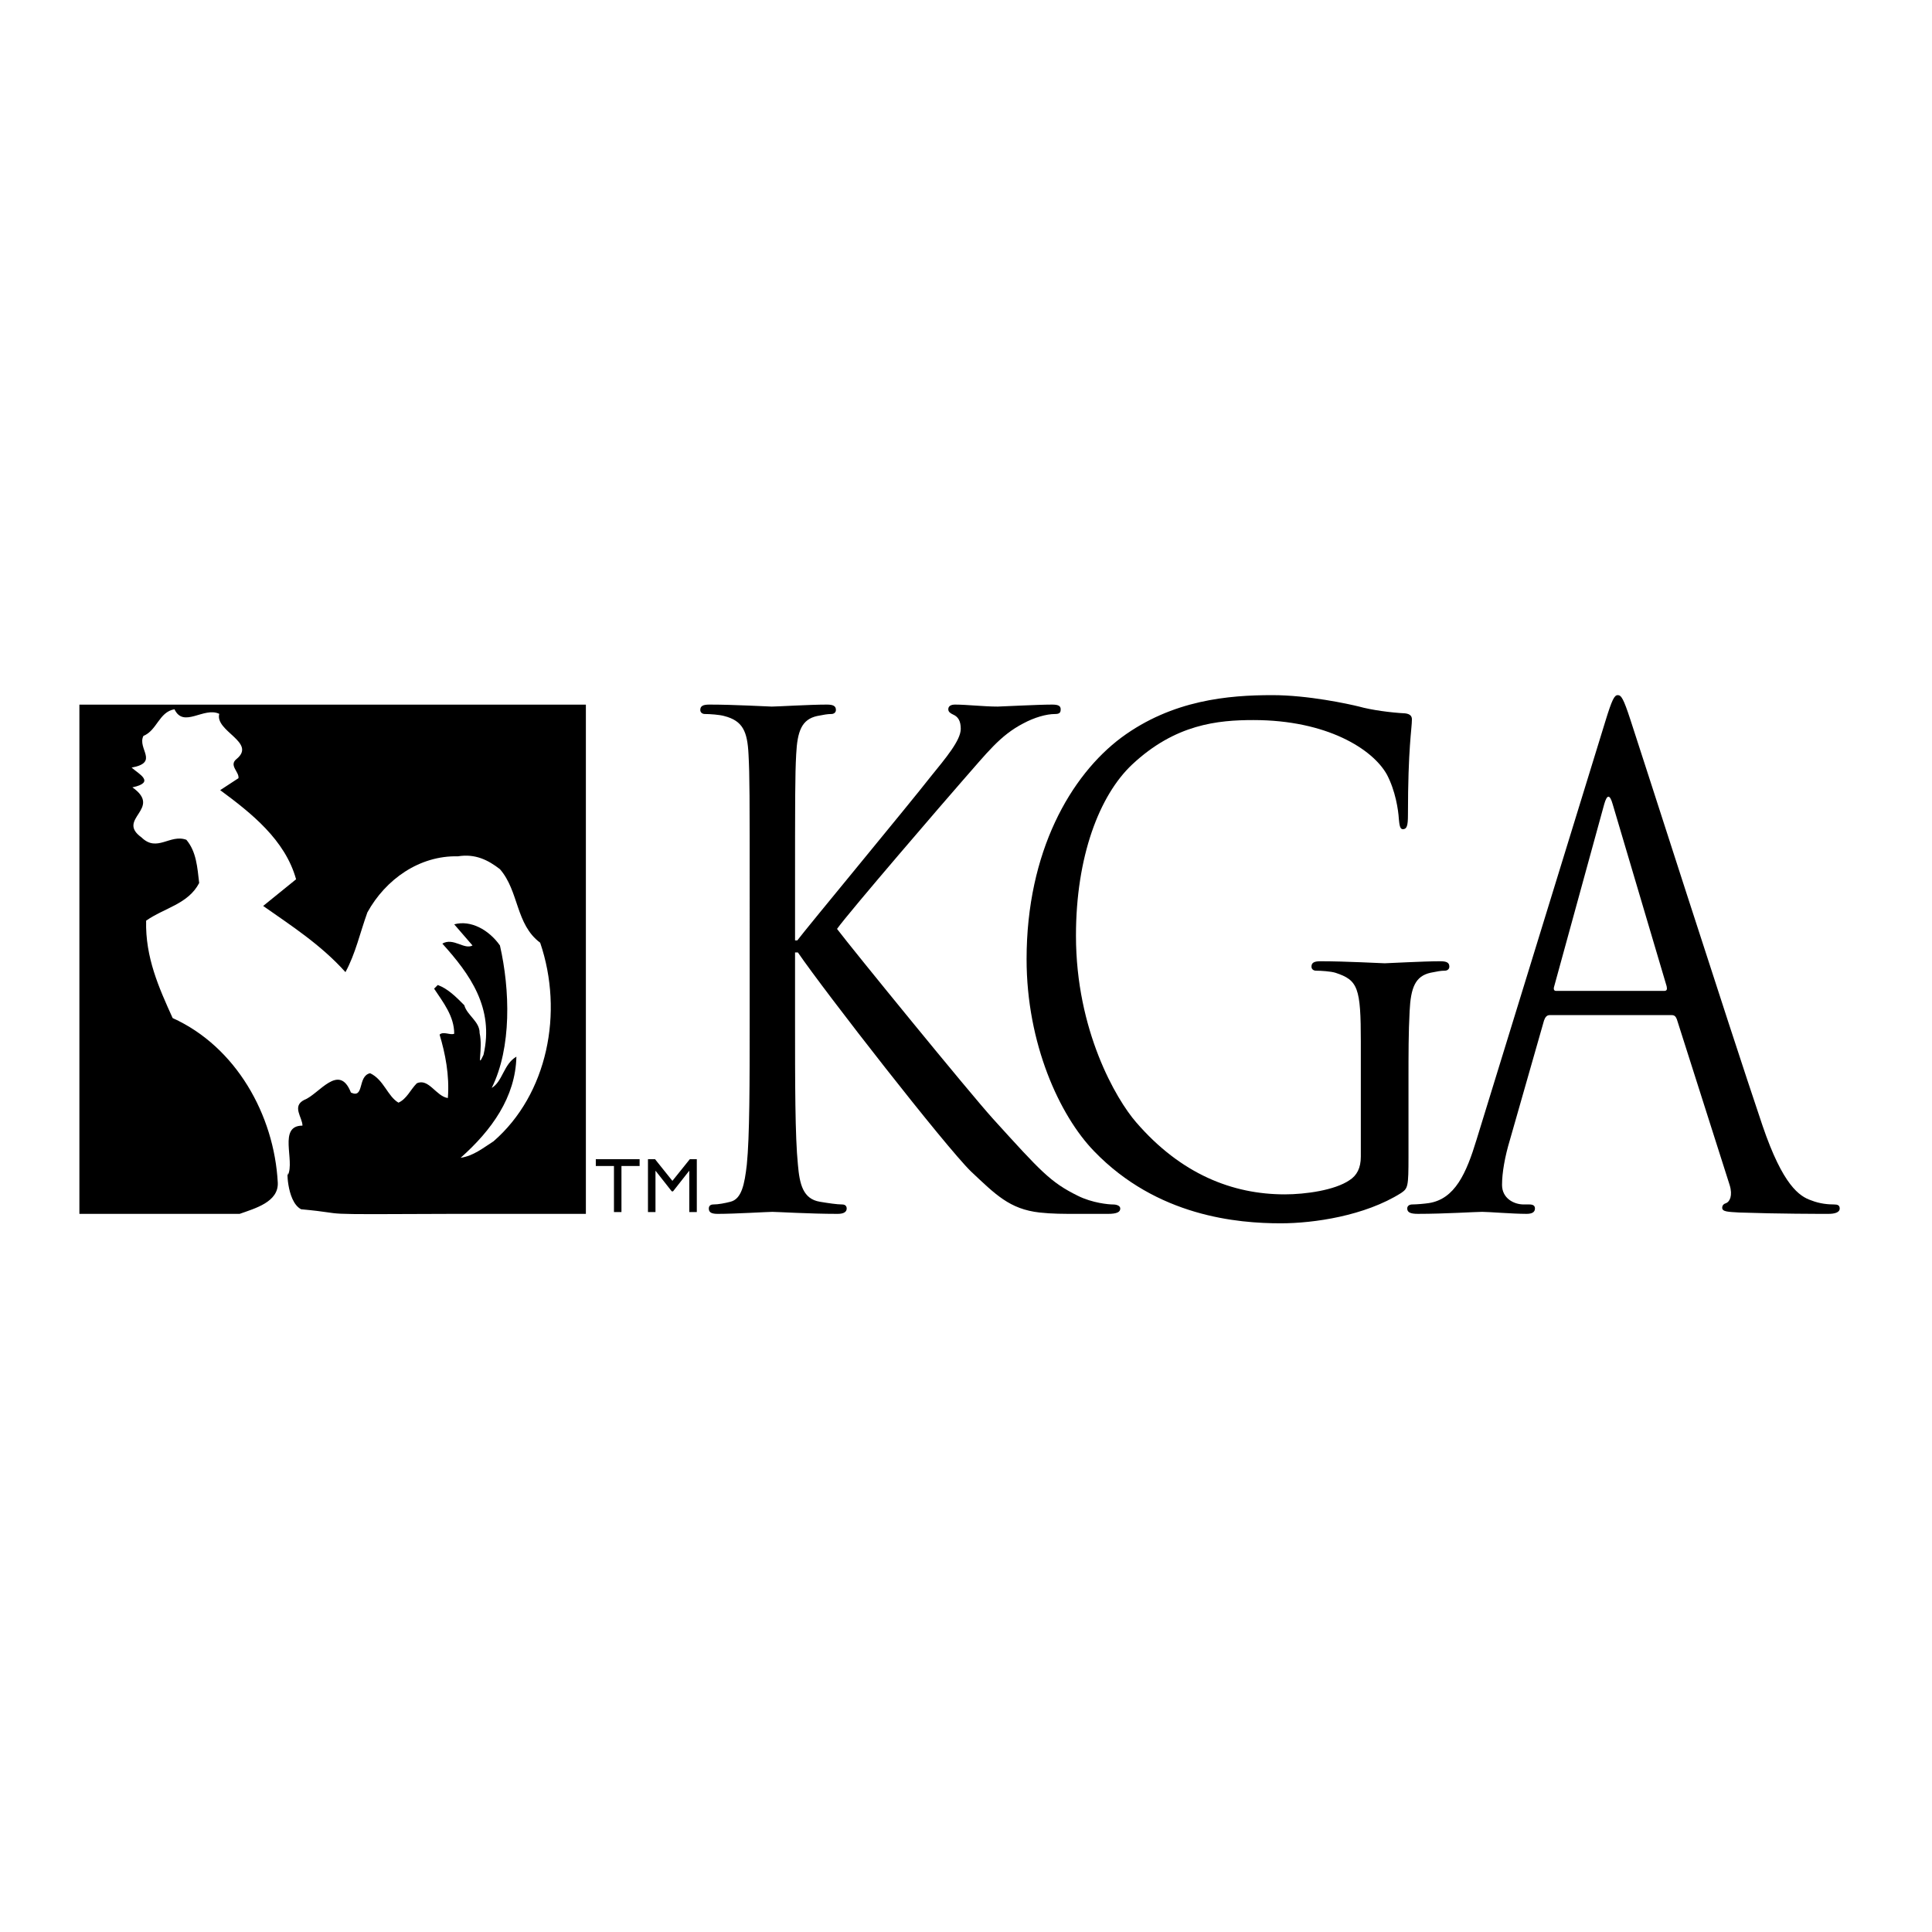
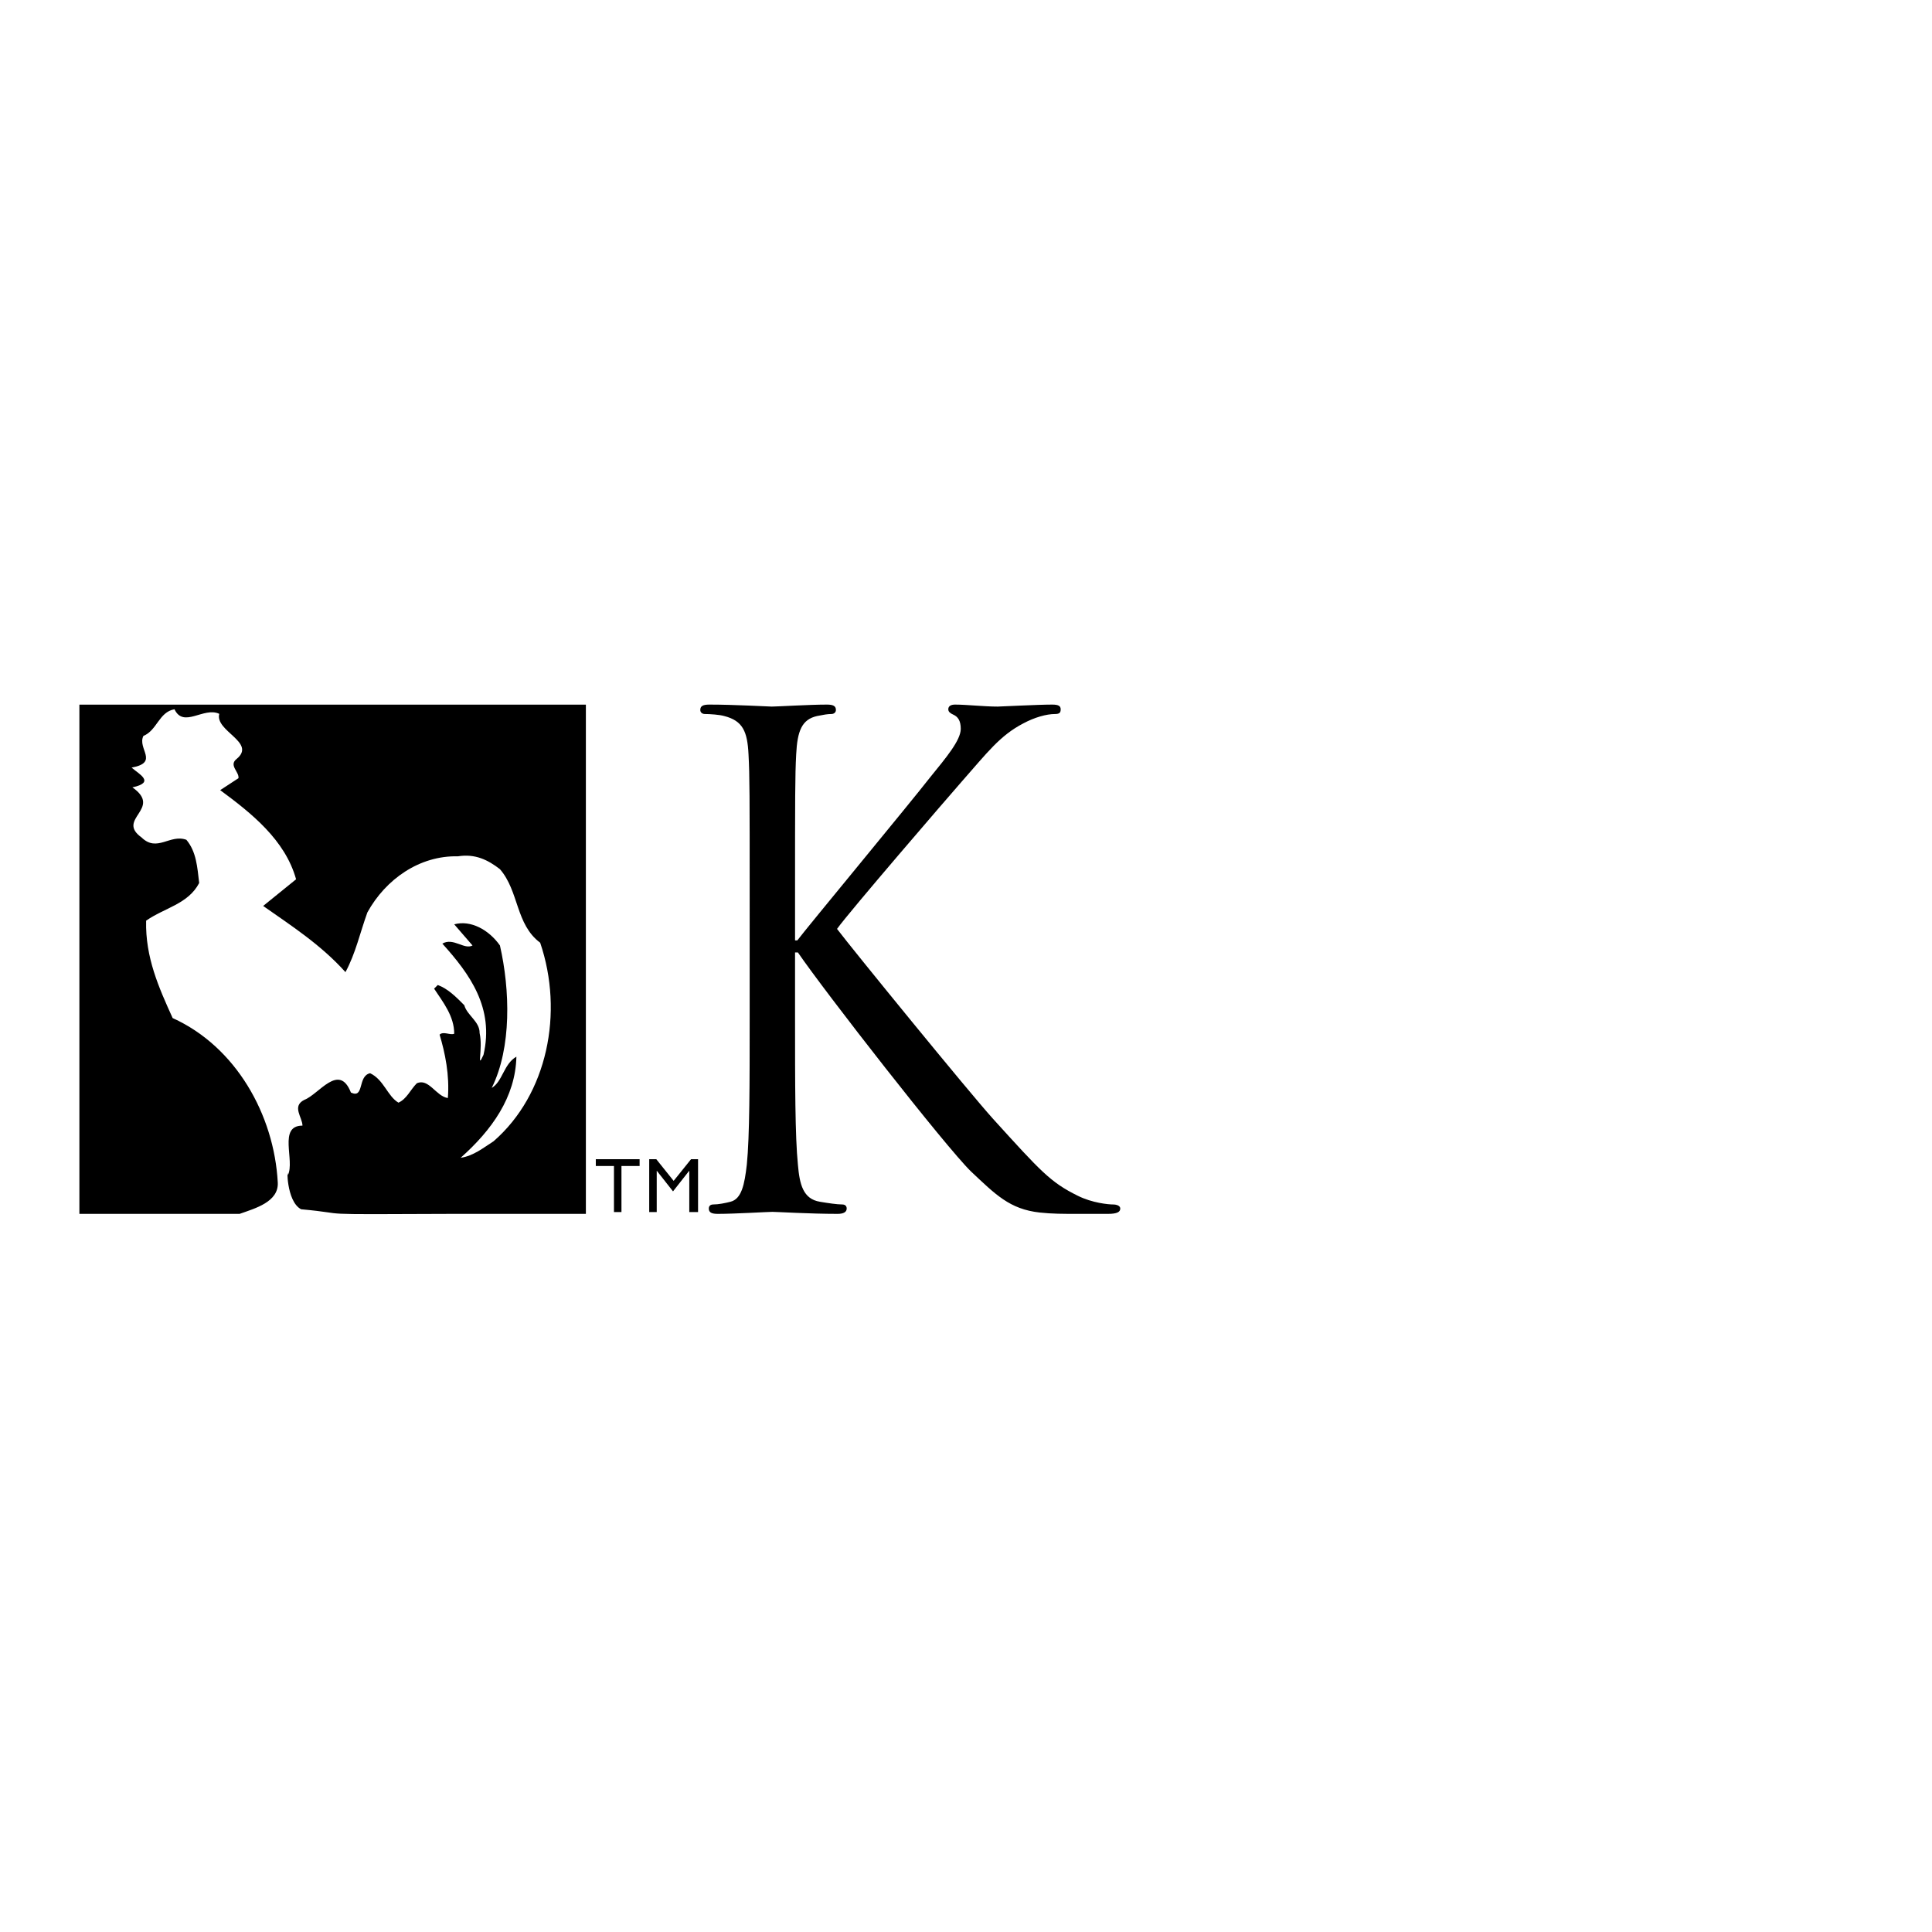
<svg xmlns="http://www.w3.org/2000/svg" width="2500" height="2500" viewBox="0 0 192.756 192.756">
  <g fill-rule="evenodd" clip-rule="evenodd">
    <path fill="#fff" d="M0 0h192.756v192.756H0V0z" />
-     <path d="M63.814 116.334h-1.811v4.594h-.748v-4.594h-1.811v-.682h4.37v.682zM69.521 120.928h-.751v-4.11h-.015l-1.607 2.045h-.124l-1.61-2.045h-.016v4.11h-.75v-5.276h.705l1.733 2.164 1.738-2.164h.697v5.276zM7.921 121.107V70.302h50.532v50.805H45.318c-15.298.07-9.805.045-15.277-.459-1.527-.803-1.396-4.502-1.322-3.393.729-1.465-1.005-4.951 1.458-4.951 0-.824-1.094-1.928.183-2.57 1.458-.549 3.466-3.756 4.651-.73 1.369.643.638-1.652 1.915-1.928 1.368.643 1.735 2.295 2.828 2.936.823-.365 1.188-1.285 1.826-1.928 1.186-.551 1.916 1.287 3.102 1.469.183-2.295-.274-4.496-.823-6.328.365-.365 1.094.092 1.458-.092 0-1.742-1.094-3.117-2.006-4.494l.364-.365c1.006.365 1.827 1.189 2.647 2.016.274 1.012 1.551 1.627 1.528 2.777.363 1.602-.345 3.783.387 2.178 1.094-4.682-1.37-8.072-4.105-11.099 1.094-.642 2.19.641 3.01.184l-1.825-2.109c1.644-.457 3.467.551 4.561 2.109 1.005 4.401 1.188 10.18-.82 14.213 1.095-.643 1.187-2.385 2.463-3.119-.092 4.037-2.463 7.338-5.565 10.09 1.279-.184 2.282-1.01 3.288-1.65 5.378-4.678 7.022-12.838 4.649-19.809-2.463-1.834-2.099-5.136-4.015-7.337-1.185-.917-2.461-1.562-4.194-1.283-3.833-.091-7.208 2.291-9.03 5.594-.731 2.019-1.187 4.126-2.189 5.96-2.463-2.75-5.475-4.677-8.21-6.602l3.285-2.661c-1.096-3.941-4.472-6.602-7.572-8.894l1.823-1.192c.092-.641-1.003-1.283-.179-1.925 2.004-1.655-2.192-2.754-1.736-4.495-1.549-.735-3.558 1.468-4.469-.457-1.552.272-1.734 2.107-3.099 2.658-.642 1.284 1.617 2.648-1.179 3.163.731.645 2.408 1.47.081 1.971 3.056 2.158-1.686 3.131.912 4.998 1.551 1.517 2.828-.366 4.47.232 1.004 1.192 1.094 2.749 1.279 4.311-1.096 2.107-3.466 2.476-5.293 3.759-.091 3.668 1.277 6.695 2.646 9.718 6.295 2.844 10.125 9.629 10.489 16.416.092 1.928-2.256 2.57-3.808 3.119H7.921v-.001zM74.795 89.788c0-10.485 0-12.366-.115-14.519-.112-2.284-.564-3.36-2.434-3.833-.453-.131-1.414-.199-1.925-.199-.225 0-.453-.134-.453-.404 0-.402.284-.536.908-.536 2.545 0 5.886.199 6.227.199.511 0 3.792-.199 5.492-.199.624 0 .904.134.904.536 0 .27-.225.404-.453.404-.396 0-.736.068-1.415.199-1.53.336-1.98 1.481-2.096 3.833-.113 2.153-.113 4.033-.113 14.519v4.034h.228c.962-1.278 11.209-13.646 13.248-16.266 1.584-1.951 3.057-3.696 3.057-4.841 0-.806-.283-1.208-.736-1.41-.284-.134-.508-.271-.508-.538 0-.336.282-.47.681-.47 1.132 0 2.888.199 4.246.199.281 0 4.02-.199 5.434-.199.623 0 .852.134.852.47s-.115.47-.568.47c-.85 0-2.039.333-3.168.94-2.322 1.21-3.57 2.891-6.119 5.784C94.553 79.572 84.701 91 83.511 92.677c1.473 1.95 13.252 16.401 15.571 18.956 4.758 5.244 5.719 6.318 8.436 7.662 1.475.74 3.117.875 3.514.875.395 0 .736.133.736.404 0 .334-.285.535-1.248.535h-2.885c-1.588 0-2.664 0-3.908-.135-3.002-.334-4.418-1.812-6.852-4.098-2.547-2.486-14.55-17.881-17.267-21.848h-.286v6.588c0 6.453 0 11.764.286 14.584.167 1.949.508 3.43 2.206 3.701.793.133 1.697.268 2.208.268.341 0 .453.201.453.404 0 .334-.283.535-.906.535-2.774 0-6.055-.201-6.51-.201-.453 0-3.738.201-5.436.201-.623 0-.904-.135-.904-.535 0-.203.113-.404.45-.404.511 0 1.189-.135 1.701-.268 1.13-.271 1.414-1.752 1.64-3.701.285-2.82.285-8.131.285-14.584V89.788z" />
-     <path d="M135.77 103.971c0-5.447-.281-6.182-2.545-6.922-.455-.137-1.418-.203-1.926-.203-.229 0-.453-.135-.453-.404 0-.404.281-.538.904-.538 2.549 0 6.117.202 6.4.202.281 0 3.848-.202 5.547-.202.625 0 .904.133.904.538 0 .27-.225.404-.453.404-.393 0-.736.066-1.414.203-1.527.336-1.982 1.475-2.096 3.83-.113 2.15-.113 4.166-.113 6.988v7.529c0 3.025-.055 3.158-.736 3.631-3.619 2.283-8.719 3.023-12.002 3.023-4.303 0-12.34-.674-18.629-7.193-3.453-3.561-6.736-10.752-6.736-19.156 0-10.755 4.418-18.348 9.455-22.113 5.098-3.764 10.701-4.234 15.061-4.234 3.568 0 7.586.875 8.664 1.142 1.188.336 3.172.606 4.586.675.564.065.678.336.678.601 0 .942-.395 2.825-.395 9.548 0 1.074-.115 1.41-.512 1.41-.281 0-.338-.405-.395-1.008-.055-.939-.342-2.824-1.189-4.437-1.416-2.552-6.002-5.444-13.309-5.444-3.564 0-7.811.404-12.113 4.436-3.285 3.093-5.604 9.207-5.604 17.073 0 9.476 4.018 16.333 6 18.617 4.473 5.178 9.623 7.195 14.832 7.195 2.041 0 4.982-.404 6.457-1.414.736-.469 1.131-1.209 1.131-2.352v-11.425h.001zM160.162 71.975c.68-2.216.91-2.621 1.244-2.621.344 0 .568.336 1.248 2.418.852 2.557 9.74 30.313 13.193 40.532 2.037 5.982 3.684 7.059 4.869 7.461.852.338 1.697.404 2.264.404.34 0 .568.068.568.404 0 .4-.51.535-1.135.535-.846 0-4.982 0-8.889-.135-1.076-.066-1.699-.066-1.699-.469 0-.268.174-.402.398-.471.34-.133.678-.74.34-1.816l-5.266-16.533c-.113-.271-.229-.406-.51-.406h-12.174c-.283 0-.451.203-.566.539l-3.398 11.896c-.508 1.682-.791 3.297-.791 4.504 0 1.346 1.189 1.951 2.152 1.951h.564c.398 0 .568.133.568.404 0 .4-.34.535-.852.535-1.355 0-3.793-.201-4.416-.201s-3.736.201-6.398.201c-.734 0-1.076-.135-1.076-.535 0-.271.229-.404.512-.404.398 0 1.189-.066 1.643-.135 2.602-.404 3.736-2.957 4.758-6.32l12.849-41.738zm5.889 26.886c.285 0 .285-.201.227-.473L160.9 80.244c-.285-1.01-.564-1.01-.85 0l-4.982 18.145c-.113.338 0 .473.17.473h10.813v-.001z" />
+     <path d="M63.814 116.334h-1.811v4.594h-.748v-4.594h-1.811v-.682h4.37v.682zM69.521 120.928h-.751v-4.11h-.015l-1.607 2.045l-1.61-2.045h-.016v4.11h-.75v-5.276h.705l1.733 2.164 1.738-2.164h.697v5.276zM7.921 121.107V70.302h50.532v50.805H45.318c-15.298.07-9.805.045-15.277-.459-1.527-.803-1.396-4.502-1.322-3.393.729-1.465-1.005-4.951 1.458-4.951 0-.824-1.094-1.928.183-2.57 1.458-.549 3.466-3.756 4.651-.73 1.369.643.638-1.652 1.915-1.928 1.368.643 1.735 2.295 2.828 2.936.823-.365 1.188-1.285 1.826-1.928 1.186-.551 1.916 1.287 3.102 1.469.183-2.295-.274-4.496-.823-6.328.365-.365 1.094.092 1.458-.092 0-1.742-1.094-3.117-2.006-4.494l.364-.365c1.006.365 1.827 1.189 2.647 2.016.274 1.012 1.551 1.627 1.528 2.777.363 1.602-.345 3.783.387 2.178 1.094-4.682-1.37-8.072-4.105-11.099 1.094-.642 2.19.641 3.01.184l-1.825-2.109c1.644-.457 3.467.551 4.561 2.109 1.005 4.401 1.188 10.18-.82 14.213 1.095-.643 1.187-2.385 2.463-3.119-.092 4.037-2.463 7.338-5.565 10.09 1.279-.184 2.282-1.01 3.288-1.65 5.378-4.678 7.022-12.838 4.649-19.809-2.463-1.834-2.099-5.136-4.015-7.337-1.185-.917-2.461-1.562-4.194-1.283-3.833-.091-7.208 2.291-9.03 5.594-.731 2.019-1.187 4.126-2.189 5.96-2.463-2.75-5.475-4.677-8.21-6.602l3.285-2.661c-1.096-3.941-4.472-6.602-7.572-8.894l1.823-1.192c.092-.641-1.003-1.283-.179-1.925 2.004-1.655-2.192-2.754-1.736-4.495-1.549-.735-3.558 1.468-4.469-.457-1.552.272-1.734 2.107-3.099 2.658-.642 1.284 1.617 2.648-1.179 3.163.731.645 2.408 1.47.081 1.971 3.056 2.158-1.686 3.131.912 4.998 1.551 1.517 2.828-.366 4.47.232 1.004 1.192 1.094 2.749 1.279 4.311-1.096 2.107-3.466 2.476-5.293 3.759-.091 3.668 1.277 6.695 2.646 9.718 6.295 2.844 10.125 9.629 10.489 16.416.092 1.928-2.256 2.57-3.808 3.119H7.921v-.001zM74.795 89.788c0-10.485 0-12.366-.115-14.519-.112-2.284-.564-3.36-2.434-3.833-.453-.131-1.414-.199-1.925-.199-.225 0-.453-.134-.453-.404 0-.402.284-.536.908-.536 2.545 0 5.886.199 6.227.199.511 0 3.792-.199 5.492-.199.624 0 .904.134.904.536 0 .27-.225.404-.453.404-.396 0-.736.068-1.415.199-1.53.336-1.98 1.481-2.096 3.833-.113 2.153-.113 4.033-.113 14.519v4.034h.228c.962-1.278 11.209-13.646 13.248-16.266 1.584-1.951 3.057-3.696 3.057-4.841 0-.806-.283-1.208-.736-1.41-.284-.134-.508-.271-.508-.538 0-.336.282-.47.681-.47 1.132 0 2.888.199 4.246.199.281 0 4.02-.199 5.434-.199.623 0 .852.134.852.47s-.115.47-.568.47c-.85 0-2.039.333-3.168.94-2.322 1.21-3.57 2.891-6.119 5.784C94.553 79.572 84.701 91 83.511 92.677c1.473 1.95 13.252 16.401 15.571 18.956 4.758 5.244 5.719 6.318 8.436 7.662 1.475.74 3.117.875 3.514.875.395 0 .736.133.736.404 0 .334-.285.535-1.248.535h-2.885c-1.588 0-2.664 0-3.908-.135-3.002-.334-4.418-1.812-6.852-4.098-2.547-2.486-14.55-17.881-17.267-21.848h-.286v6.588c0 6.453 0 11.764.286 14.584.167 1.949.508 3.43 2.206 3.701.793.133 1.697.268 2.208.268.341 0 .453.201.453.404 0 .334-.283.535-.906.535-2.774 0-6.055-.201-6.51-.201-.453 0-3.738.201-5.436.201-.623 0-.904-.135-.904-.535 0-.203.113-.404.45-.404.511 0 1.189-.135 1.701-.268 1.13-.271 1.414-1.752 1.64-3.701.285-2.82.285-8.131.285-14.584V89.788z" />
  </g>
</svg>